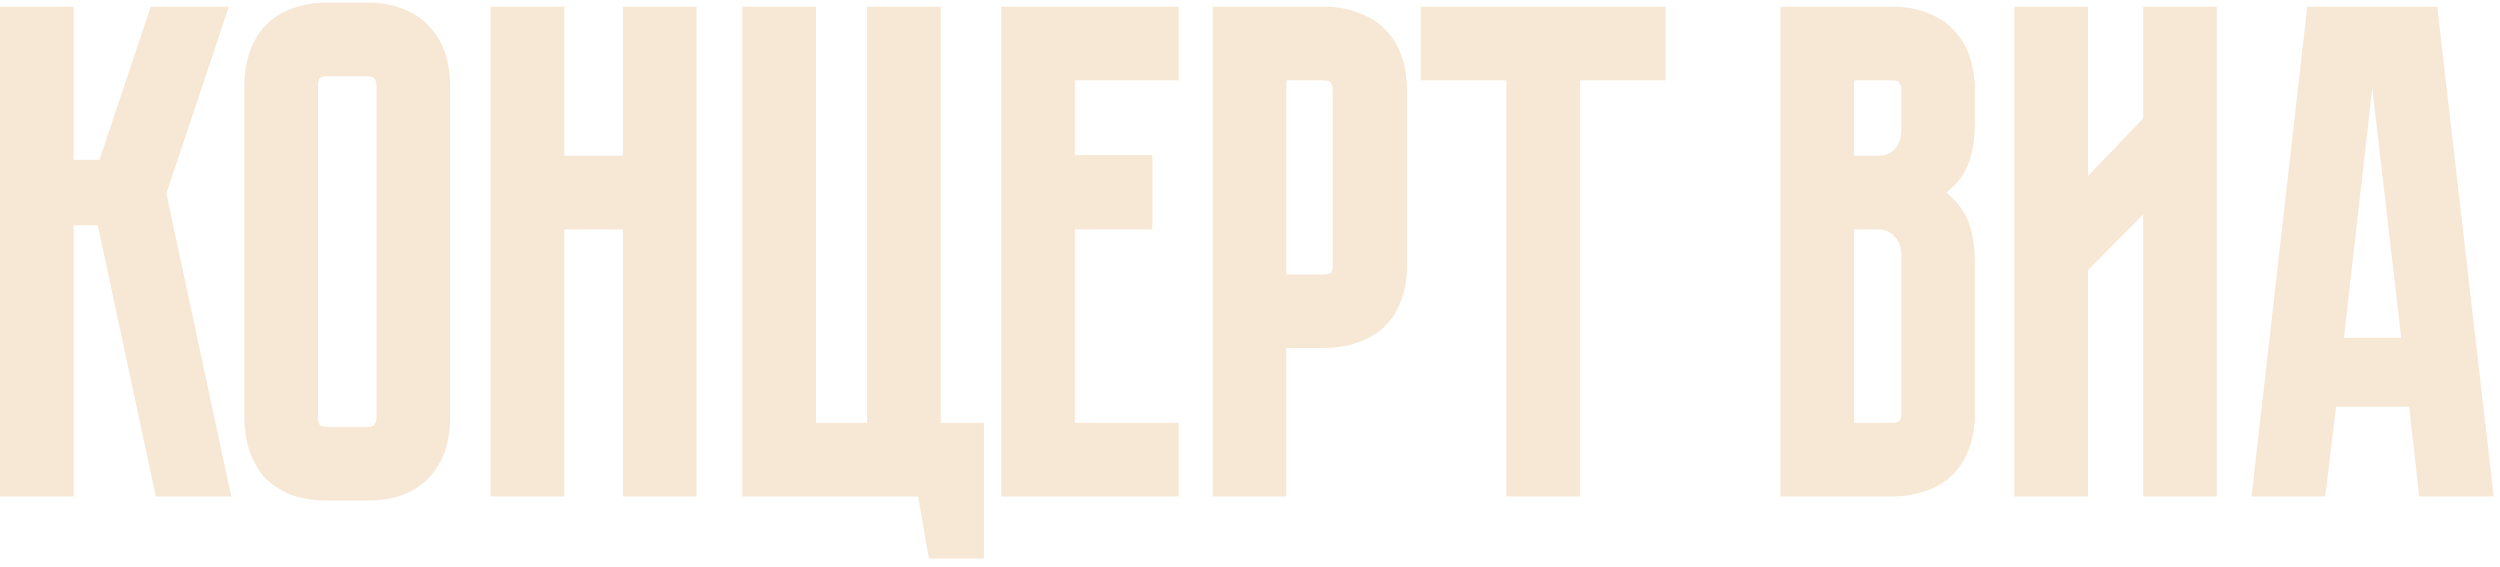
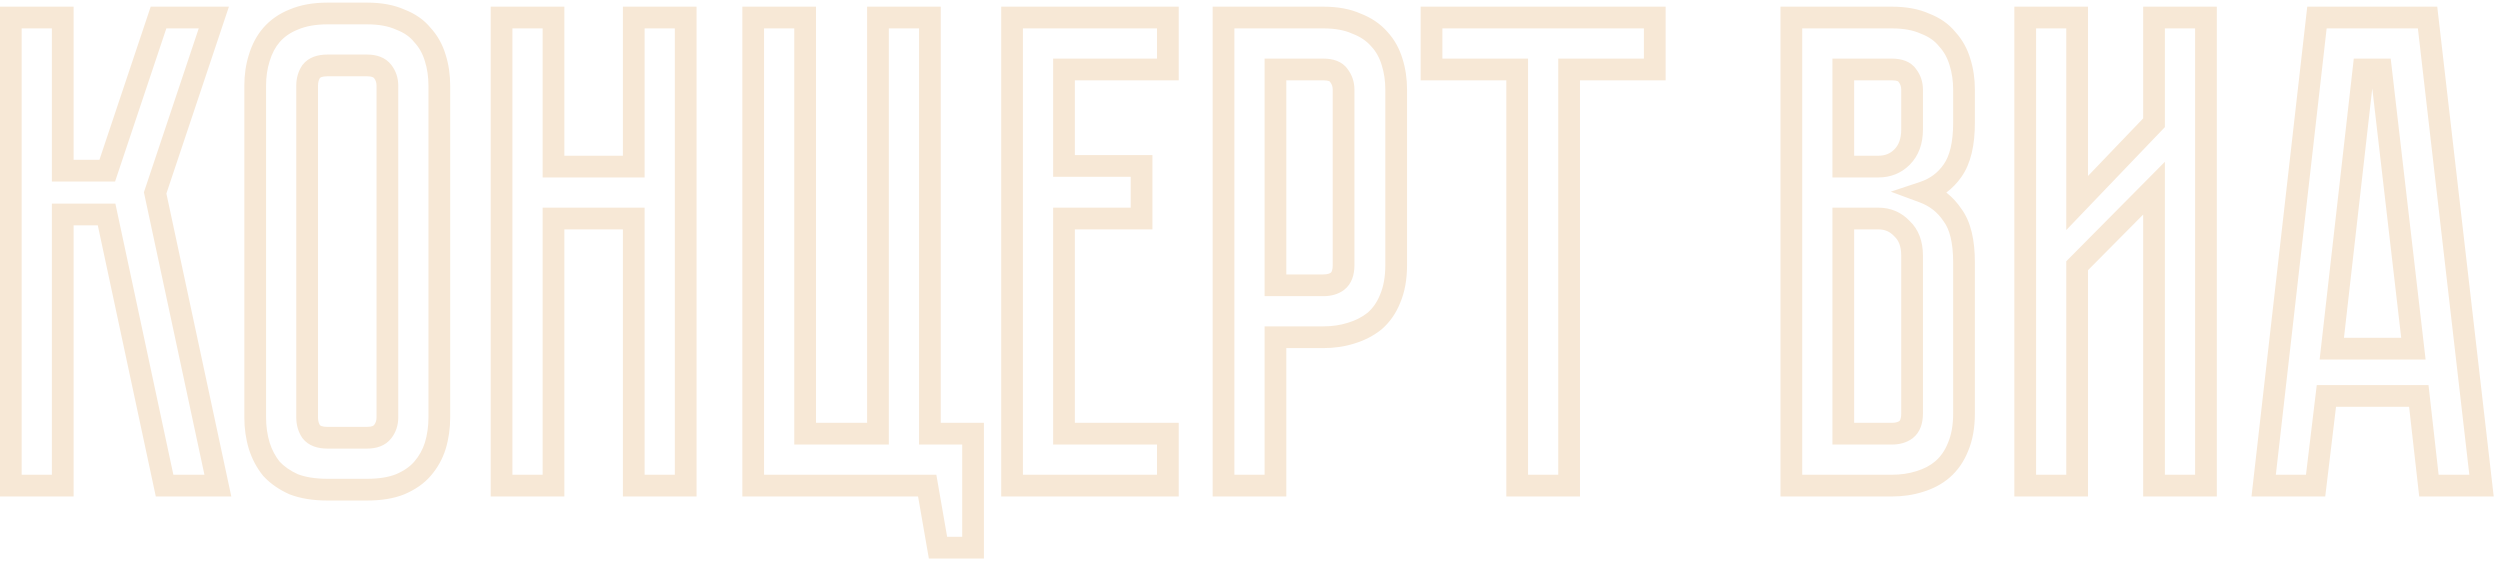
<svg xmlns="http://www.w3.org/2000/svg" width="278" height="63" viewBox="0 0 278 63" fill="none">
-   <path d="M1.202 1.95H6.977V18.975H11.927L17.627 1.95H23.777L17.252 21.45L24.227 54H18.302L11.852 23.85H6.977V54H1.202V1.95ZM40.828 1.5C42.278 1.5 43.503 1.725 44.503 2.175C45.553 2.575 46.378 3.15 46.978 3.9C47.628 4.6 48.103 5.45 48.403 6.45C48.703 7.4 48.853 8.425 48.853 9.525V46.425C48.853 47.525 48.703 48.575 48.403 49.575C48.103 50.525 47.628 51.375 46.978 52.125C46.378 52.825 45.553 53.4 44.503 53.85C43.503 54.25 42.278 54.45 40.828 54.45H36.403C34.953 54.45 33.703 54.25 32.653 53.85C31.653 53.4 30.828 52.825 30.178 52.125C29.578 51.375 29.128 50.525 28.828 49.575C28.528 48.575 28.378 47.525 28.378 46.425V9.525C28.378 8.425 28.528 7.4 28.828 6.45C29.128 5.45 29.578 4.6 30.178 3.9C30.828 3.15 31.653 2.575 32.653 2.175C33.703 1.725 34.953 1.5 36.403 1.5H40.828ZM40.828 48.675C41.628 48.675 42.203 48.45 42.553 48C42.903 47.55 43.078 47.025 43.078 46.425V9.525C43.078 8.925 42.903 8.4 42.553 7.95C42.203 7.5 41.628 7.275 40.828 7.275H36.403C35.553 7.275 34.953 7.5 34.603 7.95C34.303 8.4 34.153 8.925 34.153 9.525V46.425C34.153 47.025 34.303 47.55 34.603 48C34.953 48.45 35.553 48.675 36.403 48.675H40.828ZM70.474 18.525V1.95H76.249V54H70.474V24.3H61.549V54H55.774V1.95H61.549V18.525H70.474ZM103.405 48.225H108.205V60.9H104.305L103.105 54H83.755V1.95H89.53V48.225H97.63V1.95H103.405V48.225ZM112.542 1.95H129.867V7.725H118.317V18.45H126.942V24.3H118.317V48.225H129.867V54H112.542V1.95ZM155.256 29.475C155.256 30.925 155.031 32.175 154.581 33.225C154.181 34.225 153.606 35.05 152.856 35.7C152.106 36.3 151.231 36.75 150.231 37.05C149.281 37.35 148.256 37.5 147.156 37.5H141.831V54H136.056V1.95H147.156C148.606 1.95 149.831 2.175 150.831 2.625C151.881 3.025 152.731 3.6 153.381 4.35C154.031 5.05 154.506 5.9 154.806 6.9C155.106 7.85 155.256 8.875 155.256 9.975V29.475ZM149.406 9.975C149.406 9.375 149.231 8.85 148.881 8.4C148.581 7.95 148.006 7.725 147.156 7.725H141.831V31.725H147.156C147.806 31.725 148.331 31.575 148.731 31.275C149.181 30.925 149.406 30.325 149.406 29.475V9.975ZM159.186 1.95H184.011V7.725H174.486V54H168.711V7.725H159.186V1.95ZM210.374 1.95C211.824 1.95 213.049 2.175 214.049 2.625C215.099 3.025 215.924 3.6 216.524 4.35C217.174 5.05 217.649 5.9 217.949 6.9C218.249 7.85 218.399 8.875 218.399 9.975V13.65C218.399 16 217.974 17.775 217.124 18.975C216.324 20.125 215.249 20.925 213.899 21.375C215.249 21.875 216.324 22.725 217.124 23.925C217.974 25.075 218.399 26.825 218.399 29.175V45.975C218.399 47.425 218.174 48.675 217.724 49.725C217.324 50.725 216.749 51.55 215.999 52.2C215.299 52.8 214.449 53.25 213.449 53.55C212.499 53.85 211.474 54 210.374 54H199.199V1.95H210.374ZM212.624 28.425C212.624 27.125 212.249 26.125 211.499 25.425C210.799 24.675 209.924 24.3 208.874 24.3H204.974V48.225H210.374C211.024 48.225 211.549 48.075 211.949 47.775C212.399 47.425 212.624 46.825 212.624 45.975V28.425ZM212.624 9.975C212.624 9.375 212.449 8.85 212.099 8.4C211.799 7.95 211.224 7.725 210.374 7.725H204.974V18.525H208.874C209.924 18.525 210.799 18.175 211.499 17.475C212.249 16.725 212.624 15.7 212.624 14.4V9.975ZM239.528 54V20.925L230.978 29.55V54H225.203V1.95H230.978V22.575L239.528 13.65V1.95H245.303V54H239.528ZM270.095 54L268.97 44.025H258.695L257.495 54H251.72L257.645 1.95H269.945L275.945 54H270.095ZM259.295 38.775H268.37L264.77 7.725H262.82L259.295 38.775Z" fill="#F7E8D6" />
  <path d="M1.202 1.95V0.742H-0.006V1.95H1.202ZM6.977 1.95H8.185V0.742H6.977V1.95ZM6.977 18.975H5.769V20.183H6.977V18.975ZM11.927 18.975V20.183H12.797L13.073 19.358L11.927 18.975ZM17.627 1.95V0.742H16.758L16.482 1.567L17.627 1.95ZM23.777 1.95L24.923 2.333L25.455 0.742H23.777V1.95ZM17.252 21.45L16.107 21.067L16.002 21.38L16.071 21.703L17.252 21.45ZM24.227 54V55.208H25.721L25.408 53.747L24.227 54ZM18.302 54L17.121 54.253L17.325 55.208H18.302V54ZM11.852 23.85L13.034 23.597L12.829 22.642H11.852V23.85ZM6.977 23.85V22.642H5.769V23.85H6.977ZM6.977 54V55.208H8.185V54H6.977ZM1.202 54H-0.006V55.208H1.202V54ZM1.202 1.95V3.158H6.977V1.95V0.742H1.202V1.95ZM6.977 1.95H5.769V18.975H6.977H8.185V1.95H6.977ZM6.977 18.975V20.183H11.927V18.975V17.767H6.977V18.975ZM11.927 18.975L13.073 19.358L18.773 2.333L17.627 1.95L16.482 1.567L10.782 18.591L11.927 18.975ZM17.627 1.95V3.158H23.777V1.95V0.742H17.627V1.95ZM23.777 1.95L22.632 1.567L16.107 21.067L17.252 21.45L18.398 21.833L24.923 2.333L23.777 1.95ZM17.252 21.45L16.071 21.703L23.046 54.253L24.227 54L25.408 53.747L18.433 21.197L17.252 21.45ZM24.227 54V52.792H18.302V54V55.208H24.227V54ZM18.302 54L19.483 53.747L13.034 23.597L11.852 23.85L10.671 24.103L17.121 54.253L18.302 54ZM11.852 23.85V22.642H6.977V23.85V25.058H11.852V23.85ZM6.977 23.85H5.769V54H6.977H8.185V23.85H6.977ZM6.977 54V52.792H1.202V54V55.208H6.977V54ZM1.202 54H2.41V1.95H1.202H-0.006V54H1.202ZM44.503 2.175L44.007 3.277L44.04 3.291L44.073 3.304L44.503 2.175ZM46.978 3.9L46.035 4.655L46.063 4.689L46.093 4.722L46.978 3.9ZM48.403 6.45L47.246 6.797L47.249 6.805L47.251 6.814L48.403 6.45ZM48.403 49.575L49.555 49.939L49.558 49.93L49.56 49.922L48.403 49.575ZM46.978 52.125L46.065 51.334L46.061 51.339L46.978 52.125ZM44.503 53.85L44.952 54.971L44.965 54.966L44.979 54.96L44.503 53.85ZM32.653 53.85L32.157 54.952L32.19 54.966L32.223 54.979L32.653 53.85ZM30.178 52.125L29.235 52.88L29.263 52.914L29.293 52.947L30.178 52.125ZM28.828 49.575L27.671 49.922L27.674 49.93L27.676 49.939L28.828 49.575ZM28.828 6.45L29.98 6.814L29.983 6.805L29.985 6.797L28.828 6.45ZM30.178 3.9L29.265 3.109L29.261 3.114L30.178 3.9ZM32.653 2.175L33.102 3.297L33.115 3.291L33.129 3.285L32.653 2.175ZM42.553 48L41.6 47.258L42.553 48ZM34.603 7.95L33.65 7.208L33.623 7.243L33.598 7.28L34.603 7.95ZM34.603 48L33.598 48.67L33.623 48.707L33.65 48.742L34.603 48ZM40.828 1.5V2.708C42.16 2.708 43.205 2.915 44.007 3.277L44.503 2.175L44.999 1.073C43.801 0.535 42.397 0.292 40.828 0.292V1.5ZM44.503 2.175L44.073 3.304C44.956 3.64 45.591 4.1 46.035 4.655L46.978 3.9L47.921 3.145C47.165 2.2 46.15 1.51 44.933 1.046L44.503 2.175ZM46.978 3.9L46.093 4.722C46.606 5.274 46.994 5.957 47.246 6.797L48.403 6.45L49.56 6.103C49.212 4.943 48.65 3.926 47.863 3.078L46.978 3.9ZM48.403 6.45L47.251 6.814C47.51 7.635 47.645 8.536 47.645 9.525H48.853H50.061C50.061 8.314 49.896 7.165 49.555 6.086L48.403 6.45ZM48.853 9.525H47.645V46.425H48.853H50.061V9.525H48.853ZM48.853 46.425H47.645C47.645 47.414 47.511 48.346 47.246 49.228L48.403 49.575L49.56 49.922C49.896 48.804 50.061 47.636 50.061 46.425H48.853ZM48.403 49.575L47.251 49.211C47.001 50.005 46.607 50.709 46.065 51.334L46.978 52.125L47.891 52.916C48.649 52.041 49.206 51.045 49.555 49.939L48.403 49.575ZM46.978 52.125L46.061 51.339C45.607 51.869 44.947 52.346 44.027 52.74L44.503 53.85L44.979 54.96C46.159 54.455 47.15 53.781 47.895 52.911L46.978 52.125ZM44.503 53.85L44.054 52.728C43.237 53.055 42.174 53.242 40.828 53.242V54.45V55.658C42.382 55.658 43.769 55.445 44.952 54.971L44.503 53.85ZM40.828 54.45V53.242H36.403V54.45V55.658H40.828V54.45ZM36.403 54.45V53.242C35.059 53.242 33.962 53.056 33.083 52.721L32.653 53.85L32.223 54.979C33.444 55.444 34.847 55.658 36.403 55.658V54.45ZM32.653 53.85L33.149 52.748C32.274 52.355 31.588 51.868 31.063 51.303L30.178 52.125L29.293 52.947C30.068 53.782 31.032 54.445 32.157 54.952L32.653 53.85ZM30.178 52.125L31.121 51.37C30.618 50.741 30.237 50.025 29.98 49.211L28.828 49.575L27.676 49.939C28.019 51.025 28.538 52.009 29.235 52.88L30.178 52.125ZM28.828 49.575L29.985 49.228C29.721 48.346 29.586 47.414 29.586 46.425H28.378H27.17C27.17 47.636 27.335 48.804 27.671 49.922L28.828 49.575ZM28.378 46.425H29.586V9.525H28.378H27.17V46.425H28.378ZM28.378 9.525H29.586C29.586 8.536 29.721 7.635 29.98 6.814L28.828 6.45L27.676 6.086C27.335 7.165 27.17 8.314 27.17 9.525H28.378ZM28.828 6.45L29.985 6.797C30.243 5.937 30.619 5.242 31.095 4.686L30.178 3.9L29.261 3.114C28.538 3.958 28.013 4.963 27.671 6.103L28.828 6.45ZM30.178 3.9L31.091 4.691C31.604 4.099 32.265 3.631 33.102 3.297L32.653 2.175L32.205 1.053C31.041 1.519 30.052 2.201 29.265 3.109L30.178 3.9ZM32.653 2.175L33.129 3.285C33.994 2.915 35.074 2.708 36.403 2.708V1.5V0.292C34.832 0.292 33.412 0.535 32.177 1.065L32.653 2.175ZM36.403 1.5V2.708H40.828V1.5V0.292H36.403V1.5ZM40.828 48.675V49.883C41.842 49.883 42.845 49.592 43.507 48.742L42.553 48L41.6 47.258C41.561 47.308 41.414 47.467 40.828 47.467V48.675ZM42.553 48L43.507 48.742C44.031 48.068 44.286 47.279 44.286 46.425H43.078H41.87C41.87 46.772 41.776 47.032 41.6 47.258L42.553 48ZM43.078 46.425H44.286V9.525H43.078H41.87V46.425H43.078ZM43.078 9.525H44.286C44.286 8.671 44.031 7.882 43.507 7.208L42.553 7.95L41.6 8.692C41.776 8.918 41.87 9.178 41.87 9.525H43.078ZM42.553 7.95L43.507 7.208C42.845 6.358 41.842 6.067 40.828 6.067V7.275V8.483C41.414 8.483 41.561 8.642 41.6 8.692L42.553 7.95ZM40.828 7.275V6.067H36.403V7.275V8.483H40.828V7.275ZM36.403 7.275V6.067C35.369 6.067 34.324 6.342 33.65 7.208L34.603 7.95L35.557 8.692C35.583 8.658 35.737 8.483 36.403 8.483V7.275ZM34.603 7.95L33.598 7.28C33.151 7.95 32.945 8.714 32.945 9.525H34.153H35.361C35.361 9.136 35.455 8.85 35.608 8.62L34.603 7.95ZM34.153 9.525H32.945V46.425H34.153H35.361V9.525H34.153ZM34.153 46.425H32.945C32.945 47.236 33.151 48 33.598 48.67L34.603 48L35.608 47.33C35.455 47.1 35.361 46.814 35.361 46.425H34.153ZM34.603 48L33.65 48.742C34.324 49.608 35.369 49.883 36.403 49.883V48.675V47.467C35.737 47.467 35.583 47.292 35.557 47.258L34.603 48ZM36.403 48.675V49.883H40.828V48.675V47.467H36.403V48.675ZM70.474 18.525V19.733H71.681V18.525H70.474ZM70.474 1.95V0.742H69.266V1.95H70.474ZM76.249 1.95H77.457V0.742H76.249V1.95ZM76.249 54V55.208H77.457V54H76.249ZM70.474 54H69.266V55.208H70.474V54ZM70.474 24.3H71.681V23.092H70.474V24.3ZM61.549 24.3V23.092H60.341V24.3H61.549ZM61.549 54V55.208H62.757V54H61.549ZM55.774 54H54.566V55.208H55.774V54ZM55.774 1.95V0.742H54.566V1.95H55.774ZM61.549 1.95H62.757V0.742H61.549V1.95ZM61.549 18.525H60.341V19.733H61.549V18.525ZM70.474 18.525H71.681V1.95H70.474H69.266V18.525H70.474ZM70.474 1.95V3.158H76.249V1.95V0.742H70.474V1.95ZM76.249 1.95H75.041V54H76.249H77.457V1.95H76.249ZM76.249 54V52.792H70.474V54V55.208H76.249V54ZM70.474 54H71.681V24.3H70.474H69.266V54H70.474ZM70.474 24.3V23.092H61.549V24.3V25.508H70.474V24.3ZM61.549 24.3H60.341V54H61.549H62.757V24.3H61.549ZM61.549 54V52.792H55.774V54V55.208H61.549V54ZM55.774 54H56.981V1.95H55.774H54.566V54H55.774ZM55.774 1.95V3.158H61.549V1.95V0.742H55.774V1.95ZM61.549 1.95H60.341V18.525H61.549H62.757V1.95H61.549ZM61.549 18.525V19.733H70.474V18.525V17.317H61.549V18.525ZM103.405 48.225H102.197V49.433H103.405V48.225ZM108.205 48.225H109.413V47.017H108.205V48.225ZM108.205 60.9V62.108H109.413V60.9H108.205ZM104.305 60.9L103.115 61.107L103.289 62.108H104.305V60.9ZM103.105 54L104.295 53.793L104.121 52.792H103.105V54ZM83.755 54H82.547V55.208H83.755V54ZM83.755 1.95V0.742H82.547V1.95H83.755ZM89.53 1.95H90.738V0.742H89.53V1.95ZM89.53 48.225H88.322V49.433H89.53V48.225ZM97.63 48.225V49.433H98.838V48.225H97.63ZM97.63 1.95V0.742H96.422V1.95H97.63ZM103.405 1.95H104.613V0.742H103.405V1.95ZM103.405 48.225V49.433H108.205V48.225V47.017H103.405V48.225ZM108.205 48.225H106.997V60.9H108.205H109.413V48.225H108.205ZM108.205 60.9V59.692H104.305V60.9V62.108H108.205V60.9ZM104.305 60.9L105.495 60.693L104.295 53.793L103.105 54L101.915 54.207L103.115 61.107L104.305 60.9ZM103.105 54V52.792H83.755V54V55.208H103.105V54ZM83.755 54H84.963V1.95H83.755H82.547V54H83.755ZM83.755 1.95V3.158H89.53V1.95V0.742H83.755V1.95ZM89.53 1.95H88.322V48.225H89.53H90.738V1.95H89.53ZM89.53 48.225V49.433H97.63V48.225V47.017H89.53V48.225ZM97.63 48.225H98.838V1.95H97.63H96.422V48.225H97.63ZM97.63 1.95V3.158H103.405V1.95V0.742H97.63V1.95ZM103.405 1.95H102.197V48.225H103.405H104.613V1.95H103.405ZM112.542 1.95V0.742H111.334V1.95H112.542ZM129.867 1.95H131.075V0.742H129.867V1.95ZM129.867 7.725V8.933H131.075V7.725H129.867ZM118.317 7.725V6.517H117.109V7.725H118.317ZM118.317 18.45H117.109V19.658H118.317V18.45ZM126.942 18.45H128.15V17.242H126.942V18.45ZM126.942 24.3V25.508H128.15V24.3H126.942ZM118.317 24.3V23.092H117.109V24.3H118.317ZM118.317 48.225H117.109V49.433H118.317V48.225ZM129.867 48.225H131.075V47.017H129.867V48.225ZM129.867 54V55.208H131.075V54H129.867ZM112.542 54H111.334V55.208H112.542V54ZM112.542 1.95V3.158H129.867V1.95V0.742H112.542V1.95ZM129.867 1.95H128.659V7.725H129.867H131.075V1.95H129.867ZM129.867 7.725V6.517H118.317V7.725V8.933H129.867V7.725ZM118.317 7.725H117.109V18.45H118.317H119.525V7.725H118.317ZM118.317 18.45V19.658H126.942V18.45V17.242H118.317V18.45ZM126.942 18.45H125.734V24.3H126.942H128.15V18.45H126.942ZM126.942 24.3V23.092H118.317V24.3V25.508H126.942V24.3ZM118.317 24.3H117.109V48.225H118.317H119.525V24.3H118.317ZM118.317 48.225V49.433H129.867V48.225V47.017H118.317V48.225ZM129.867 48.225H128.659V54H129.867H131.075V48.225H129.867ZM129.867 54V52.792H112.542V54V55.208H129.867V54ZM112.542 54H113.75V1.95H112.542H111.334V54H112.542ZM154.581 33.225L153.471 32.749L153.465 32.763L153.459 32.776L154.581 33.225ZM152.856 35.7L153.61 36.643L153.629 36.628L153.647 36.613L152.856 35.7ZM150.231 37.05L149.884 35.893L149.875 35.895L149.867 35.898L150.231 37.05ZM141.831 37.5V36.292H140.623V37.5H141.831ZM141.831 54V55.208H143.039V54H141.831ZM136.056 54H134.848V55.208H136.056V54ZM136.056 1.95V0.742H134.848V1.95H136.056ZM150.831 2.625L150.335 3.727L150.368 3.741L150.401 3.754L150.831 2.625ZM153.381 4.35L152.468 5.141L152.482 5.157L152.496 5.172L153.381 4.35ZM154.806 6.9L153.649 7.247L153.651 7.255L153.654 7.264L154.806 6.9ZM148.881 8.4L147.876 9.07L147.9 9.107L147.927 9.142L148.881 8.4ZM141.831 7.725V6.517H140.623V7.725H141.831ZM141.831 31.725H140.623V32.933H141.831V31.725ZM148.731 31.275L149.456 32.241L149.464 32.235L149.472 32.228L148.731 31.275ZM155.256 29.475H154.048C154.048 30.804 153.841 31.884 153.471 32.749L154.581 33.225L155.691 33.701C156.22 32.466 156.464 31.046 156.464 29.475H155.256ZM154.581 33.225L153.459 32.776C153.125 33.613 152.657 34.274 152.065 34.787L152.856 35.7L153.647 36.613C154.555 35.826 155.237 34.837 155.702 33.674L154.581 33.225ZM152.856 35.7L152.101 34.757C151.482 35.252 150.748 35.634 149.884 35.893L150.231 37.05L150.578 38.207C151.713 37.866 152.729 37.348 153.61 36.643L152.856 35.7ZM150.231 37.05L149.867 35.898C149.046 36.157 148.145 36.292 147.156 36.292V37.5V38.708C148.366 38.708 149.515 38.543 150.595 38.202L150.231 37.05ZM147.156 37.5V36.292H141.831V37.5V38.708H147.156V37.5ZM141.831 37.5H140.623V54H141.831H143.039V37.5H141.831ZM141.831 54V52.792H136.056V54V55.208H141.831V54ZM136.056 54H137.264V1.95H136.056H134.848V54H136.056ZM136.056 1.95V3.158H147.156V1.95V0.742H136.056V1.95ZM147.156 1.95V3.158C148.487 3.158 149.533 3.365 150.335 3.727L150.831 2.625L151.327 1.523C150.129 0.985 148.724 0.742 147.156 0.742V1.95ZM150.831 2.625L150.401 3.754C151.289 4.092 151.965 4.561 152.468 5.141L153.381 4.35L154.294 3.559C153.497 2.639 152.472 1.958 151.261 1.496L150.831 2.625ZM153.381 4.35L152.496 5.172C153.009 5.724 153.397 6.407 153.649 7.247L154.806 6.9L155.963 6.553C155.615 5.393 155.053 4.376 154.266 3.528L153.381 4.35ZM154.806 6.9L153.654 7.264C153.913 8.085 154.048 8.986 154.048 9.975H155.256H156.464C156.464 8.764 156.298 7.615 155.958 6.536L154.806 6.9ZM155.256 9.975H154.048V29.475H155.256H156.464V9.975H155.256ZM149.406 9.975H150.614C150.614 9.122 150.358 8.332 149.834 7.658L148.881 8.4L147.927 9.142C148.103 9.368 148.198 9.628 148.198 9.975H149.406ZM148.881 8.4L149.886 7.73C149.255 6.784 148.17 6.517 147.156 6.517V7.725V8.933C147.483 8.933 147.679 8.977 147.784 9.019C147.834 9.038 147.858 9.054 147.866 9.061C147.874 9.067 147.875 9.069 147.876 9.07L148.881 8.4ZM147.156 7.725V6.517H141.831V7.725V8.933H147.156V7.725ZM141.831 7.725H140.623V31.725H141.831H143.039V7.725H141.831ZM141.831 31.725V32.933H147.156V31.725V30.517H141.831V31.725ZM147.156 31.725V32.933C147.989 32.933 148.791 32.739 149.456 32.241L148.731 31.275L148.006 30.309C147.87 30.41 147.623 30.517 147.156 30.517V31.725ZM148.731 31.275L149.472 32.228C150.339 31.554 150.614 30.509 150.614 29.475H149.406H148.198C148.198 30.141 148.023 30.296 147.989 30.322L148.731 31.275ZM149.406 29.475H150.614V9.975H149.406H148.198V29.475H149.406ZM159.186 1.95V0.742H157.978V1.95H159.186ZM184.011 1.95H185.219V0.742H184.011V1.95ZM184.011 7.725V8.933H185.219V7.725H184.011ZM174.486 7.725V6.517H173.278V7.725H174.486ZM174.486 54V55.208H175.694V54H174.486ZM168.711 54H167.503V55.208H168.711V54ZM168.711 7.725H169.919V6.517H168.711V7.725ZM159.186 7.725H157.978V8.933H159.186V7.725ZM159.186 1.95V3.158H184.011V1.95V0.742H159.186V1.95ZM184.011 1.95H182.803V7.725H184.011H185.219V1.95H184.011ZM184.011 7.725V6.517H174.486V7.725V8.933H184.011V7.725ZM174.486 7.725H173.278V54H174.486H175.694V7.725H174.486ZM174.486 54V52.792H168.711V54V55.208H174.486V54ZM168.711 54H169.919V7.725H168.711H167.503V54H168.711ZM168.711 7.725V6.517H159.186V7.725V8.933H168.711V7.725ZM159.186 7.725H160.394V1.95H159.186H157.978V7.725H159.186ZM214.049 2.625L213.554 3.727L213.586 3.741L213.619 3.754L214.049 2.625ZM216.524 4.35L215.581 5.105L215.609 5.139L215.639 5.172L216.524 4.35ZM217.949 6.9L216.792 7.247L216.795 7.255L216.797 7.264L217.949 6.9ZM217.124 18.975L216.139 18.277L216.133 18.285L217.124 18.975ZM213.899 21.375L213.517 20.229L210.259 21.315L213.48 22.508L213.899 21.375ZM217.124 23.925L216.119 24.595L216.136 24.619L216.153 24.643L217.124 23.925ZM217.724 49.725L216.614 49.249L216.608 49.263L216.603 49.276L217.724 49.725ZM215.999 52.2L216.785 53.117L216.79 53.113L215.999 52.2ZM213.449 53.55L213.102 52.393L213.094 52.395L213.086 52.398L213.449 53.55ZM199.199 54H197.991V55.208H199.199V54ZM199.199 1.95V0.742H197.991V1.95H199.199ZM211.499 25.425L210.616 26.249L210.645 26.28L210.675 26.308L211.499 25.425ZM204.974 24.3V23.092H203.766V24.3H204.974ZM204.974 48.225H203.766V49.433H204.974V48.225ZM211.949 47.775L212.674 48.741L212.683 48.735L212.691 48.728L211.949 47.775ZM212.099 8.4L211.094 9.07L211.119 9.107L211.146 9.142L212.099 8.4ZM204.974 7.725V6.517H203.766V7.725H204.974ZM204.974 18.525H203.766V19.733H204.974V18.525ZM211.499 17.475L212.354 18.329V18.329L211.499 17.475ZM210.374 1.95V3.158C211.706 3.158 212.751 3.365 213.554 3.727L214.049 2.625L214.545 1.523C213.348 0.985 211.943 0.742 210.374 0.742V1.95ZM214.049 2.625L213.619 3.754C214.503 4.09 215.137 4.55 215.581 5.105L216.524 4.35L217.468 3.595C216.712 2.65 215.696 1.96 214.479 1.496L214.049 2.625ZM216.524 4.35L215.639 5.172C216.152 5.724 216.54 6.407 216.792 7.247L217.949 6.9L219.106 6.553C218.758 5.393 218.197 4.376 217.41 3.528L216.524 4.35ZM217.949 6.9L216.797 7.264C217.057 8.085 217.191 8.986 217.191 9.975H218.399H219.607C219.607 8.764 219.442 7.615 219.101 6.536L217.949 6.9ZM218.399 9.975H217.191V13.65H218.399H219.607V9.975H218.399ZM218.399 13.65H217.191C217.191 15.888 216.781 17.37 216.139 18.277L217.124 18.975L218.11 19.673C219.168 18.18 219.607 16.112 219.607 13.65H218.399ZM217.124 18.975L216.133 18.285C215.484 19.218 214.625 19.86 213.517 20.229L213.899 21.375L214.281 22.521C215.874 21.99 217.165 21.032 218.116 19.665L217.124 18.975ZM213.899 21.375L213.48 22.508C214.59 22.919 215.46 23.607 216.119 24.595L217.124 23.925L218.129 23.255C217.188 21.843 215.909 20.831 214.319 20.242L213.899 21.375ZM217.124 23.925L216.153 24.643C216.779 25.489 217.191 26.931 217.191 29.175H218.399H219.607C219.607 26.718 219.17 24.661 218.096 23.207L217.124 23.925ZM218.399 29.175H217.191V45.975H218.399H219.607V29.175H218.399ZM218.399 45.975H217.191C217.191 47.304 216.985 48.384 216.614 49.249L217.724 49.725L218.835 50.201C219.364 48.966 219.607 47.546 219.607 45.975H218.399ZM217.724 49.725L216.603 49.276C216.268 50.113 215.801 50.774 215.208 51.287L215.999 52.2L216.79 53.113C217.698 52.326 218.381 51.337 218.846 50.174L217.724 49.725ZM215.999 52.2L215.213 51.283C214.657 51.76 213.962 52.135 213.102 52.393L213.449 53.55L213.796 54.707C214.937 54.365 215.942 53.84 216.785 53.117L215.999 52.2ZM213.449 53.55L213.086 52.398C212.265 52.657 211.364 52.792 210.374 52.792V54V55.208C211.585 55.208 212.734 55.043 213.813 54.702L213.449 53.55ZM210.374 54V52.792H199.199V54V55.208H210.374V54ZM199.199 54H200.407V1.95H199.199H197.991V54H199.199ZM199.199 1.95V3.158H210.374V1.95V0.742H199.199V1.95ZM212.624 28.425H213.832C213.832 26.885 213.38 25.528 212.324 24.542L211.499 25.425L210.675 26.308C211.119 26.722 211.416 27.365 211.416 28.425H212.624ZM211.499 25.425L212.382 24.601C211.448 23.6 210.25 23.092 208.874 23.092V24.3V25.508C209.598 25.508 210.151 25.75 210.616 26.249L211.499 25.425ZM208.874 24.3V23.092H204.974V24.3V25.508H208.874V24.3ZM204.974 24.3H203.766V48.225H204.974H206.182V24.3H204.974ZM204.974 48.225V49.433H210.374V48.225V47.017H204.974V48.225ZM210.374 48.225V49.433C211.207 49.433 212.01 49.239 212.674 48.741L211.949 47.775L211.225 46.809C211.089 46.91 210.842 47.017 210.374 47.017V48.225ZM211.949 47.775L212.691 48.728C213.558 48.054 213.832 47.009 213.832 45.975H212.624H211.416C211.416 46.641 211.241 46.796 211.208 46.822L211.949 47.775ZM212.624 45.975H213.832V28.425H212.624H211.416V45.975H212.624ZM212.624 9.975H213.832C213.832 9.122 213.577 8.332 213.053 7.658L212.099 8.4L211.146 9.142C211.322 9.368 211.416 9.628 211.416 9.975H212.624ZM212.099 8.4L213.104 7.73C212.474 6.784 211.389 6.517 210.374 6.517V7.725V8.933C210.702 8.933 210.898 8.977 211.003 9.019C211.052 9.038 211.076 9.054 211.085 9.061C211.093 9.067 211.094 9.069 211.094 9.07L212.099 8.4ZM210.374 7.725V6.517H204.974V7.725V8.933H210.374V7.725ZM204.974 7.725H203.766V18.525H204.974H206.182V7.725H204.974ZM204.974 18.525V19.733H208.874V18.525V17.317H204.974V18.525ZM208.874 18.525V19.733C210.223 19.733 211.412 19.27 212.354 18.329L211.499 17.475L210.645 16.621C210.187 17.079 209.626 17.317 208.874 17.317V18.525ZM211.499 17.475L212.354 18.329C213.379 17.303 213.832 15.944 213.832 14.4H212.624H211.416C211.416 15.457 211.12 16.146 210.645 16.621L211.499 17.475ZM212.624 14.4H213.832V9.975H212.624H211.416V14.4H212.624ZM239.528 54H238.32V55.208H239.528V54ZM239.528 20.925H240.736V17.991L238.67 20.075L239.528 20.925ZM230.978 29.55L230.12 28.7L229.77 29.053V29.55H230.978ZM230.978 54V55.208H232.186V54H230.978ZM225.203 54H223.995V55.208H225.203V54ZM225.203 1.95V0.742H223.995V1.95H225.203ZM230.978 1.95H232.186V0.742H230.978V1.95ZM230.978 22.575H229.77V25.582L231.851 23.411L230.978 22.575ZM239.528 13.65L240.401 14.486L240.736 14.135V13.65H239.528ZM239.528 1.95V0.742H238.32V1.95H239.528ZM245.303 1.95H246.511V0.742H245.303V1.95ZM245.303 54V55.208H246.511V54H245.303ZM239.528 54H240.736V20.925H239.528H238.32V54H239.528ZM239.528 20.925L238.67 20.075L230.12 28.7L230.978 29.55L231.836 30.4L240.386 21.775L239.528 20.925ZM230.978 29.55H229.77V54H230.978H232.186V29.55H230.978ZM230.978 54V52.792H225.203V54V55.208H230.978V54ZM225.203 54H226.411V1.95H225.203H223.995V54H225.203ZM225.203 1.95V3.158H230.978V1.95V0.742H225.203V1.95ZM230.978 1.95H229.77V22.575H230.978H232.186V1.95H230.978ZM230.978 22.575L231.851 23.411L240.401 14.486L239.528 13.65L238.656 12.814L230.106 21.739L230.978 22.575ZM239.528 13.65H240.736V1.95H239.528H238.32V13.65H239.528ZM239.528 1.95V3.158H245.303V1.95V0.742H239.528V1.95ZM245.303 1.95H244.095V54H245.303H246.511V1.95H245.303ZM245.303 54V52.792H239.528V54V55.208H245.303V54ZM270.095 54L268.895 54.135L269.016 55.208H270.095V54ZM268.97 44.025L270.17 43.89L270.049 42.817H268.97V44.025ZM258.695 44.025V42.817H257.624L257.496 43.881L258.695 44.025ZM257.495 54V55.208H258.566L258.694 54.144L257.495 54ZM251.72 54L250.52 53.863L250.367 55.208H251.72V54ZM257.645 1.95V0.742H256.567L256.445 1.813L257.645 1.95ZM269.945 1.95L271.145 1.812L271.022 0.742H269.945V1.95ZM275.945 54V55.208H277.3L277.145 53.862L275.945 54ZM259.295 38.775L258.095 38.639L257.942 39.983H259.295V38.775ZM268.37 38.775V39.983H269.726L269.57 38.636L268.37 38.775ZM264.77 7.725L265.97 7.586L265.846 6.517H264.77V7.725ZM262.82 7.725V6.517H261.741L261.62 7.589L262.82 7.725ZM270.095 54L271.295 53.865L270.17 43.89L268.97 44.025L267.77 44.16L268.895 54.135L270.095 54ZM268.97 44.025V42.817H258.695V44.025V45.233H268.97V44.025ZM258.695 44.025L257.496 43.881L256.296 53.856L257.495 54L258.694 54.144L259.894 44.169L258.695 44.025ZM257.495 54V52.792H251.72V54V55.208H257.495V54ZM251.72 54L252.92 54.137L258.845 2.087L257.645 1.95L256.445 1.813L250.52 53.863L251.72 54ZM257.645 1.95V3.158H269.945V1.95V0.742H257.645V1.95ZM269.945 1.95L268.745 2.088L274.745 54.138L275.945 54L277.145 53.862L271.145 1.812L269.945 1.95ZM275.945 54V52.792H270.095V54V55.208H275.945V54ZM259.295 38.775V39.983H268.37V38.775V37.567H259.295V38.775ZM268.37 38.775L269.57 38.636L265.97 7.586L264.77 7.725L263.57 7.864L267.17 38.914L268.37 38.775ZM264.77 7.725V6.517H262.82V7.725V8.933H264.77V7.725ZM262.82 7.725L261.62 7.589L258.095 38.639L259.295 38.775L260.495 38.911L264.02 7.861L262.82 7.725Z" fill="#F7E8D6" />
</svg>